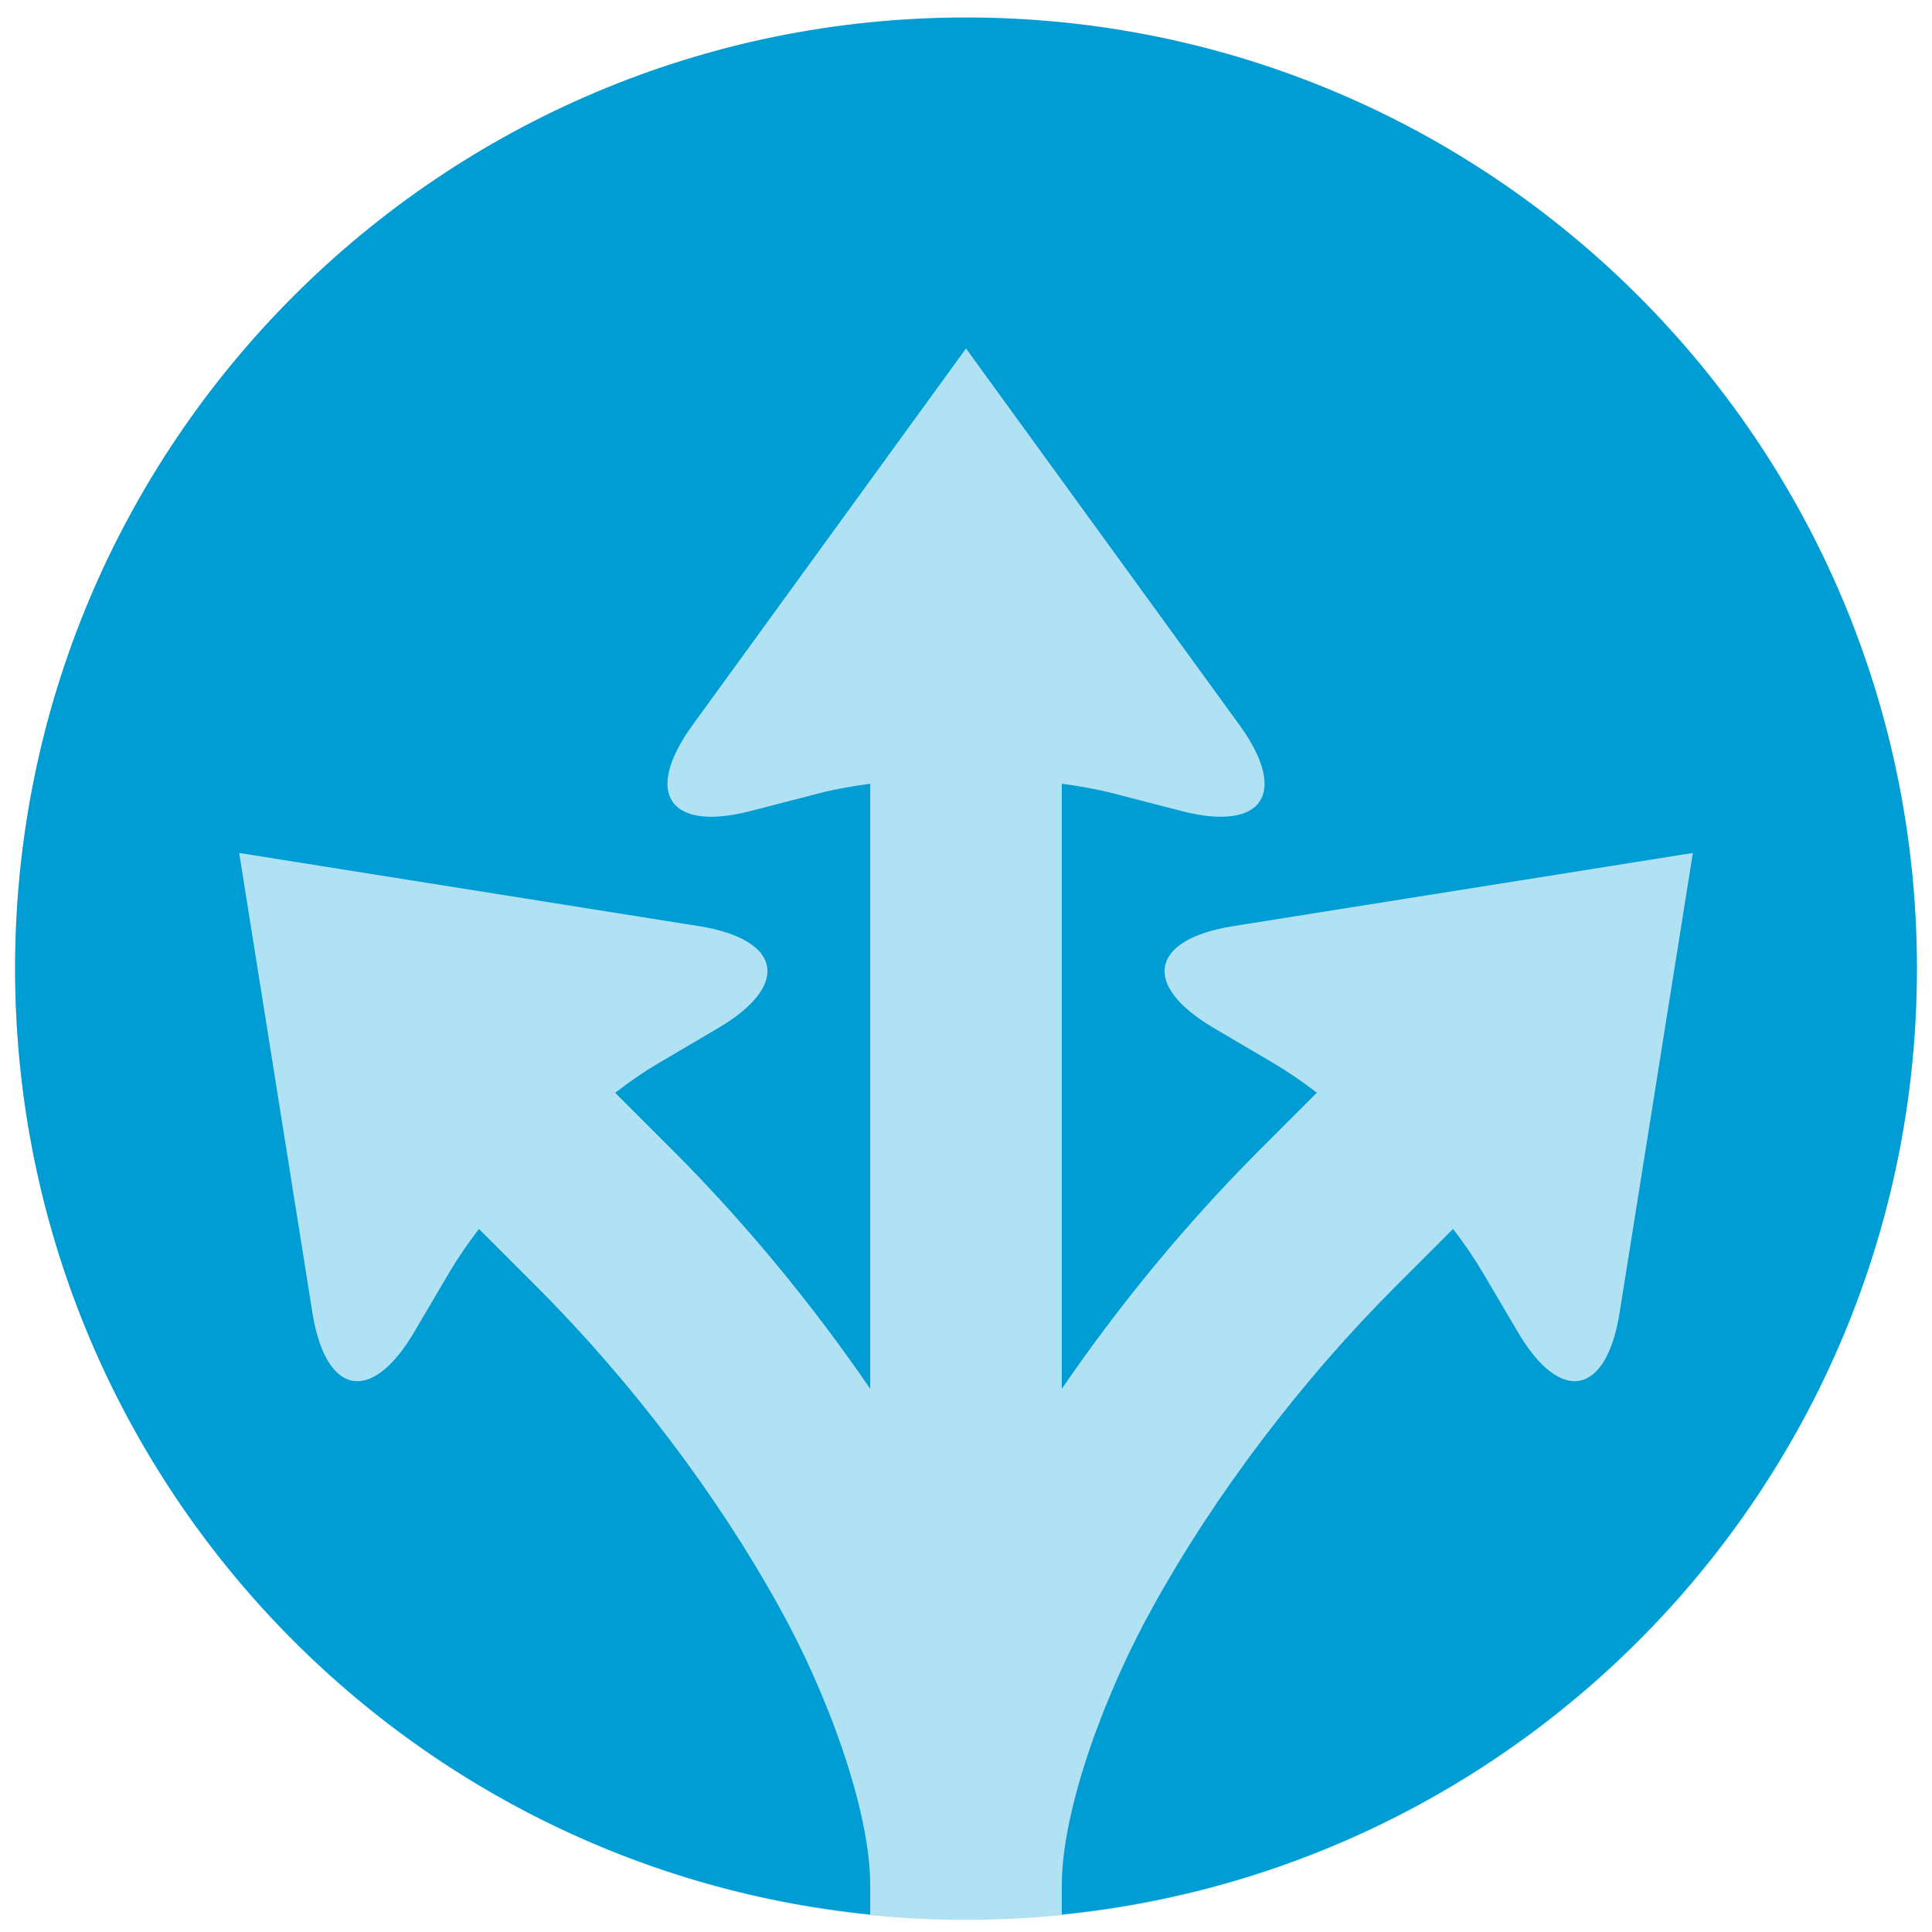
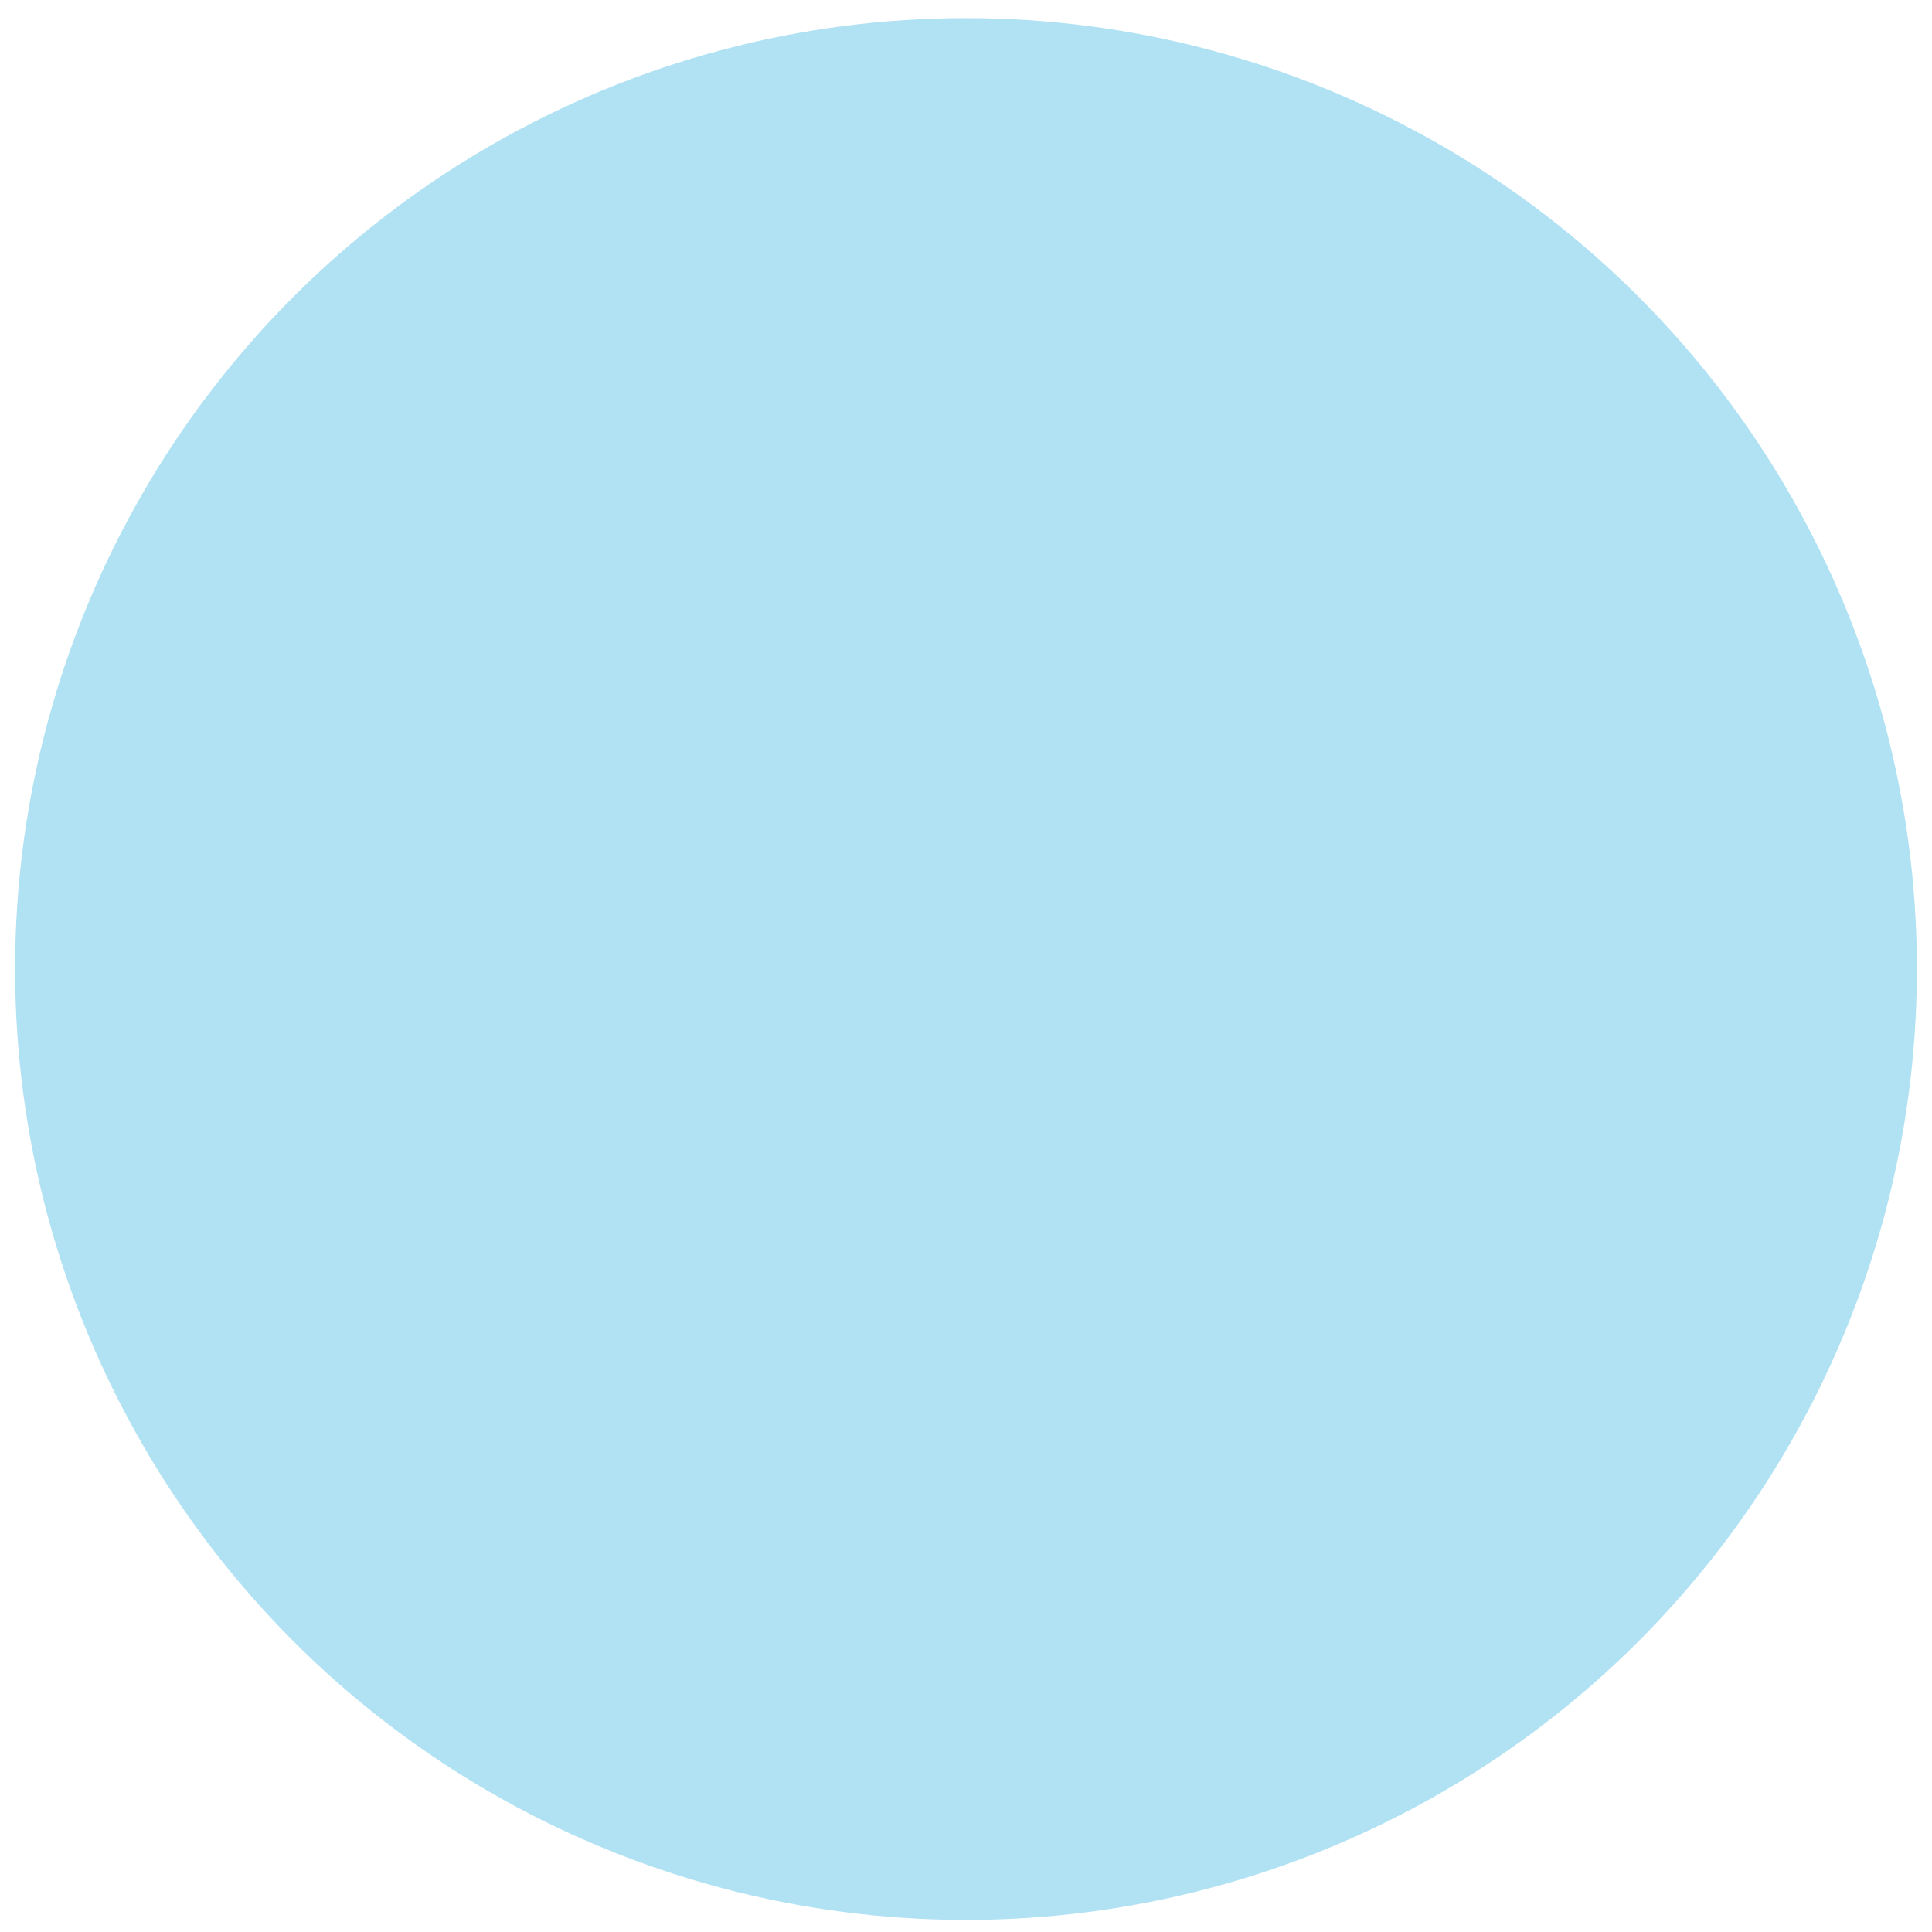
<svg xmlns="http://www.w3.org/2000/svg" enable-background="new 0 0 128 128" viewBox="0 0 128 128">
  <circle cx="64" cy="64.2" fill="#b1e2f3" r="63" />
-   <path d="m64 1.158c-34.794 0-63 28.206-63 63 0 32.652 24.84 59.501 56.654 62.683 0-.7 0-1.356 0-1.937 0-5.039-2.891-12.847-6.107-18.572-4.019-7.259-9.73-14.833-15.988-21.083l-3.829-3.829c-.748.981-1.408 1.943-1.944 2.852l-2.35 3.989c-2.818 4.784-5.849 4.213-6.734-1.268l-4.856-30.482 30.485 4.852c5.484.889 6.052 3.918 1.268 6.738l-3.989 2.348c-.91.537-1.872 1.197-2.854 1.947l3.828 3.828c4.816 4.822 9.25 10.21 13.071 15.789v-40.089c-1.244.165-2.412.38-3.449.649l-4.482 1.16c-5.376 1.39-7.115-1.155-3.865-5.662l18.142-24.984 18.142 24.984c3.251 4.506 1.511 7.051-3.864 5.662l-4.482-1.16c-1.038-.269-2.205-.484-3.449-.649v40.089c3.82-5.579 8.253-10.967 13.07-15.789l3.829-3.828c-.981-.75-1.944-1.41-2.855-1.947l-3.989-2.348c-4.784-2.82-4.216-5.849 1.269-6.738l30.485-4.852-4.857 30.482c-.885 5.482-3.917 6.052-6.733 1.268l-2.352-3.989c-.536-.909-1.196-1.871-1.945-2.852l-3.828 3.829c-6.259 6.25-11.971 13.824-15.989 21.083-3.215 5.724-6.106 13.532-6.106 18.572v1.937c31.814-3.182 56.654-30.031 56.654-62.683 0-34.794-28.206-63-63-63z" fill="#009dd5" />
</svg>